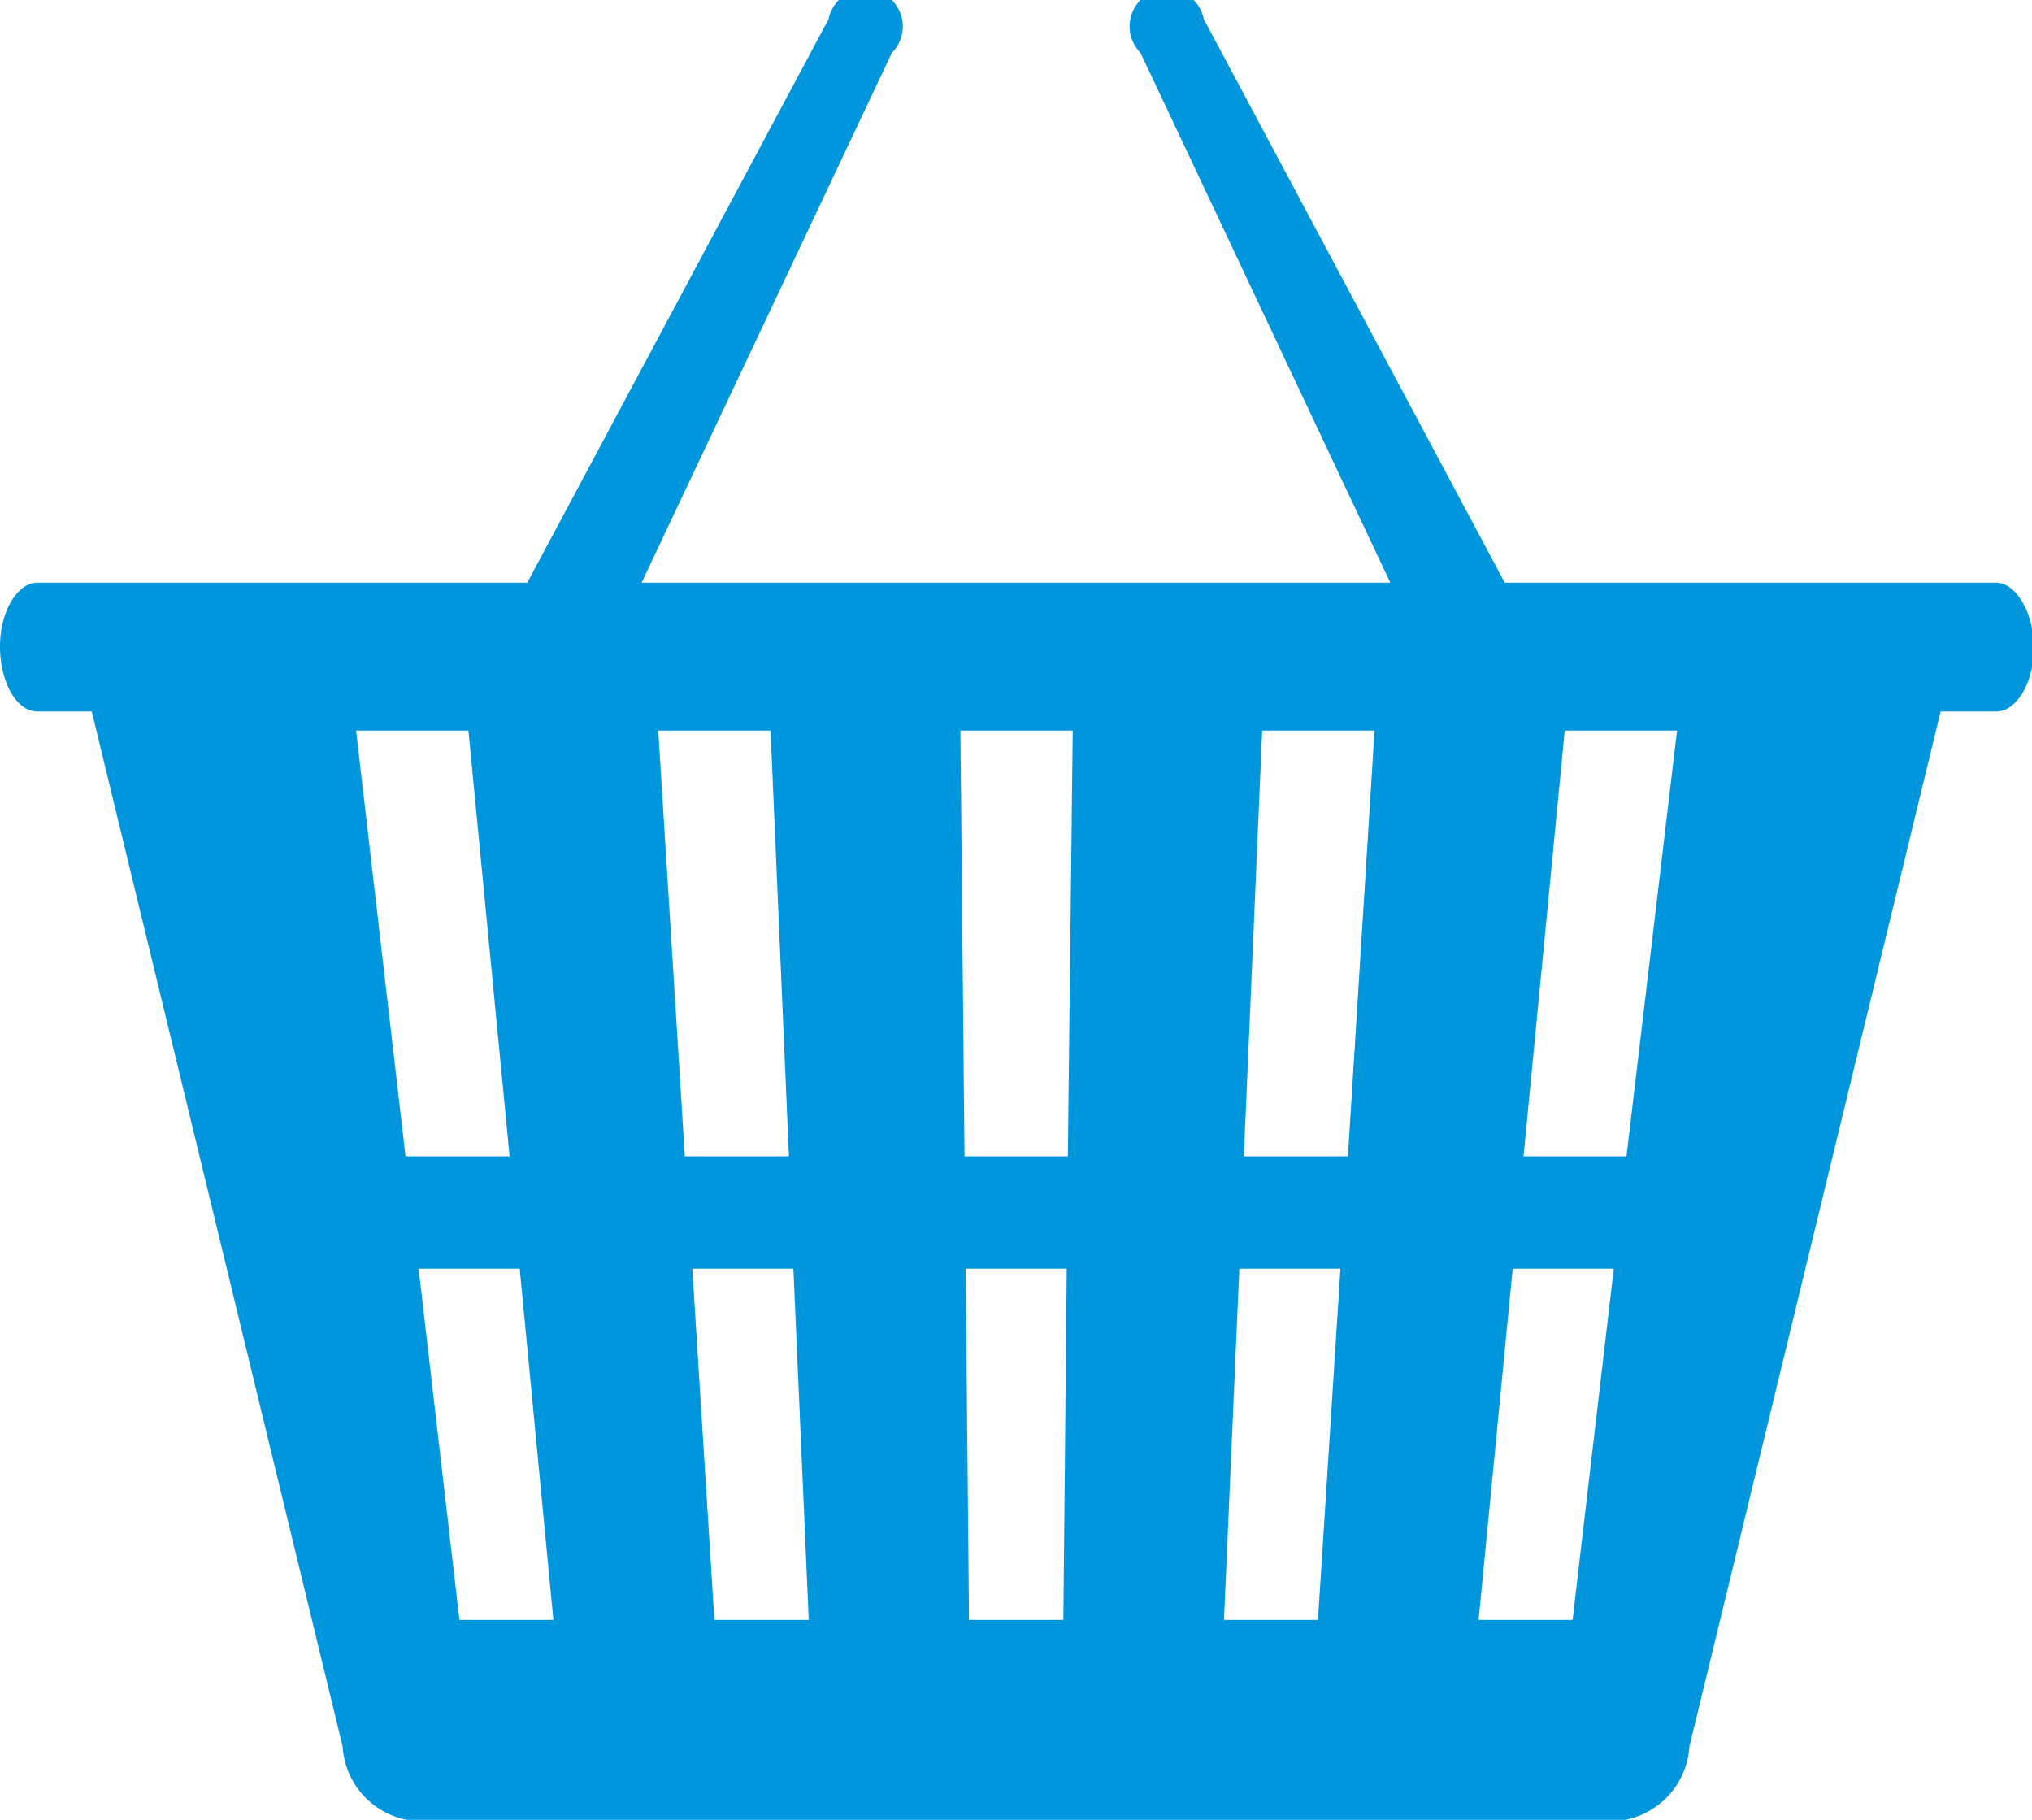
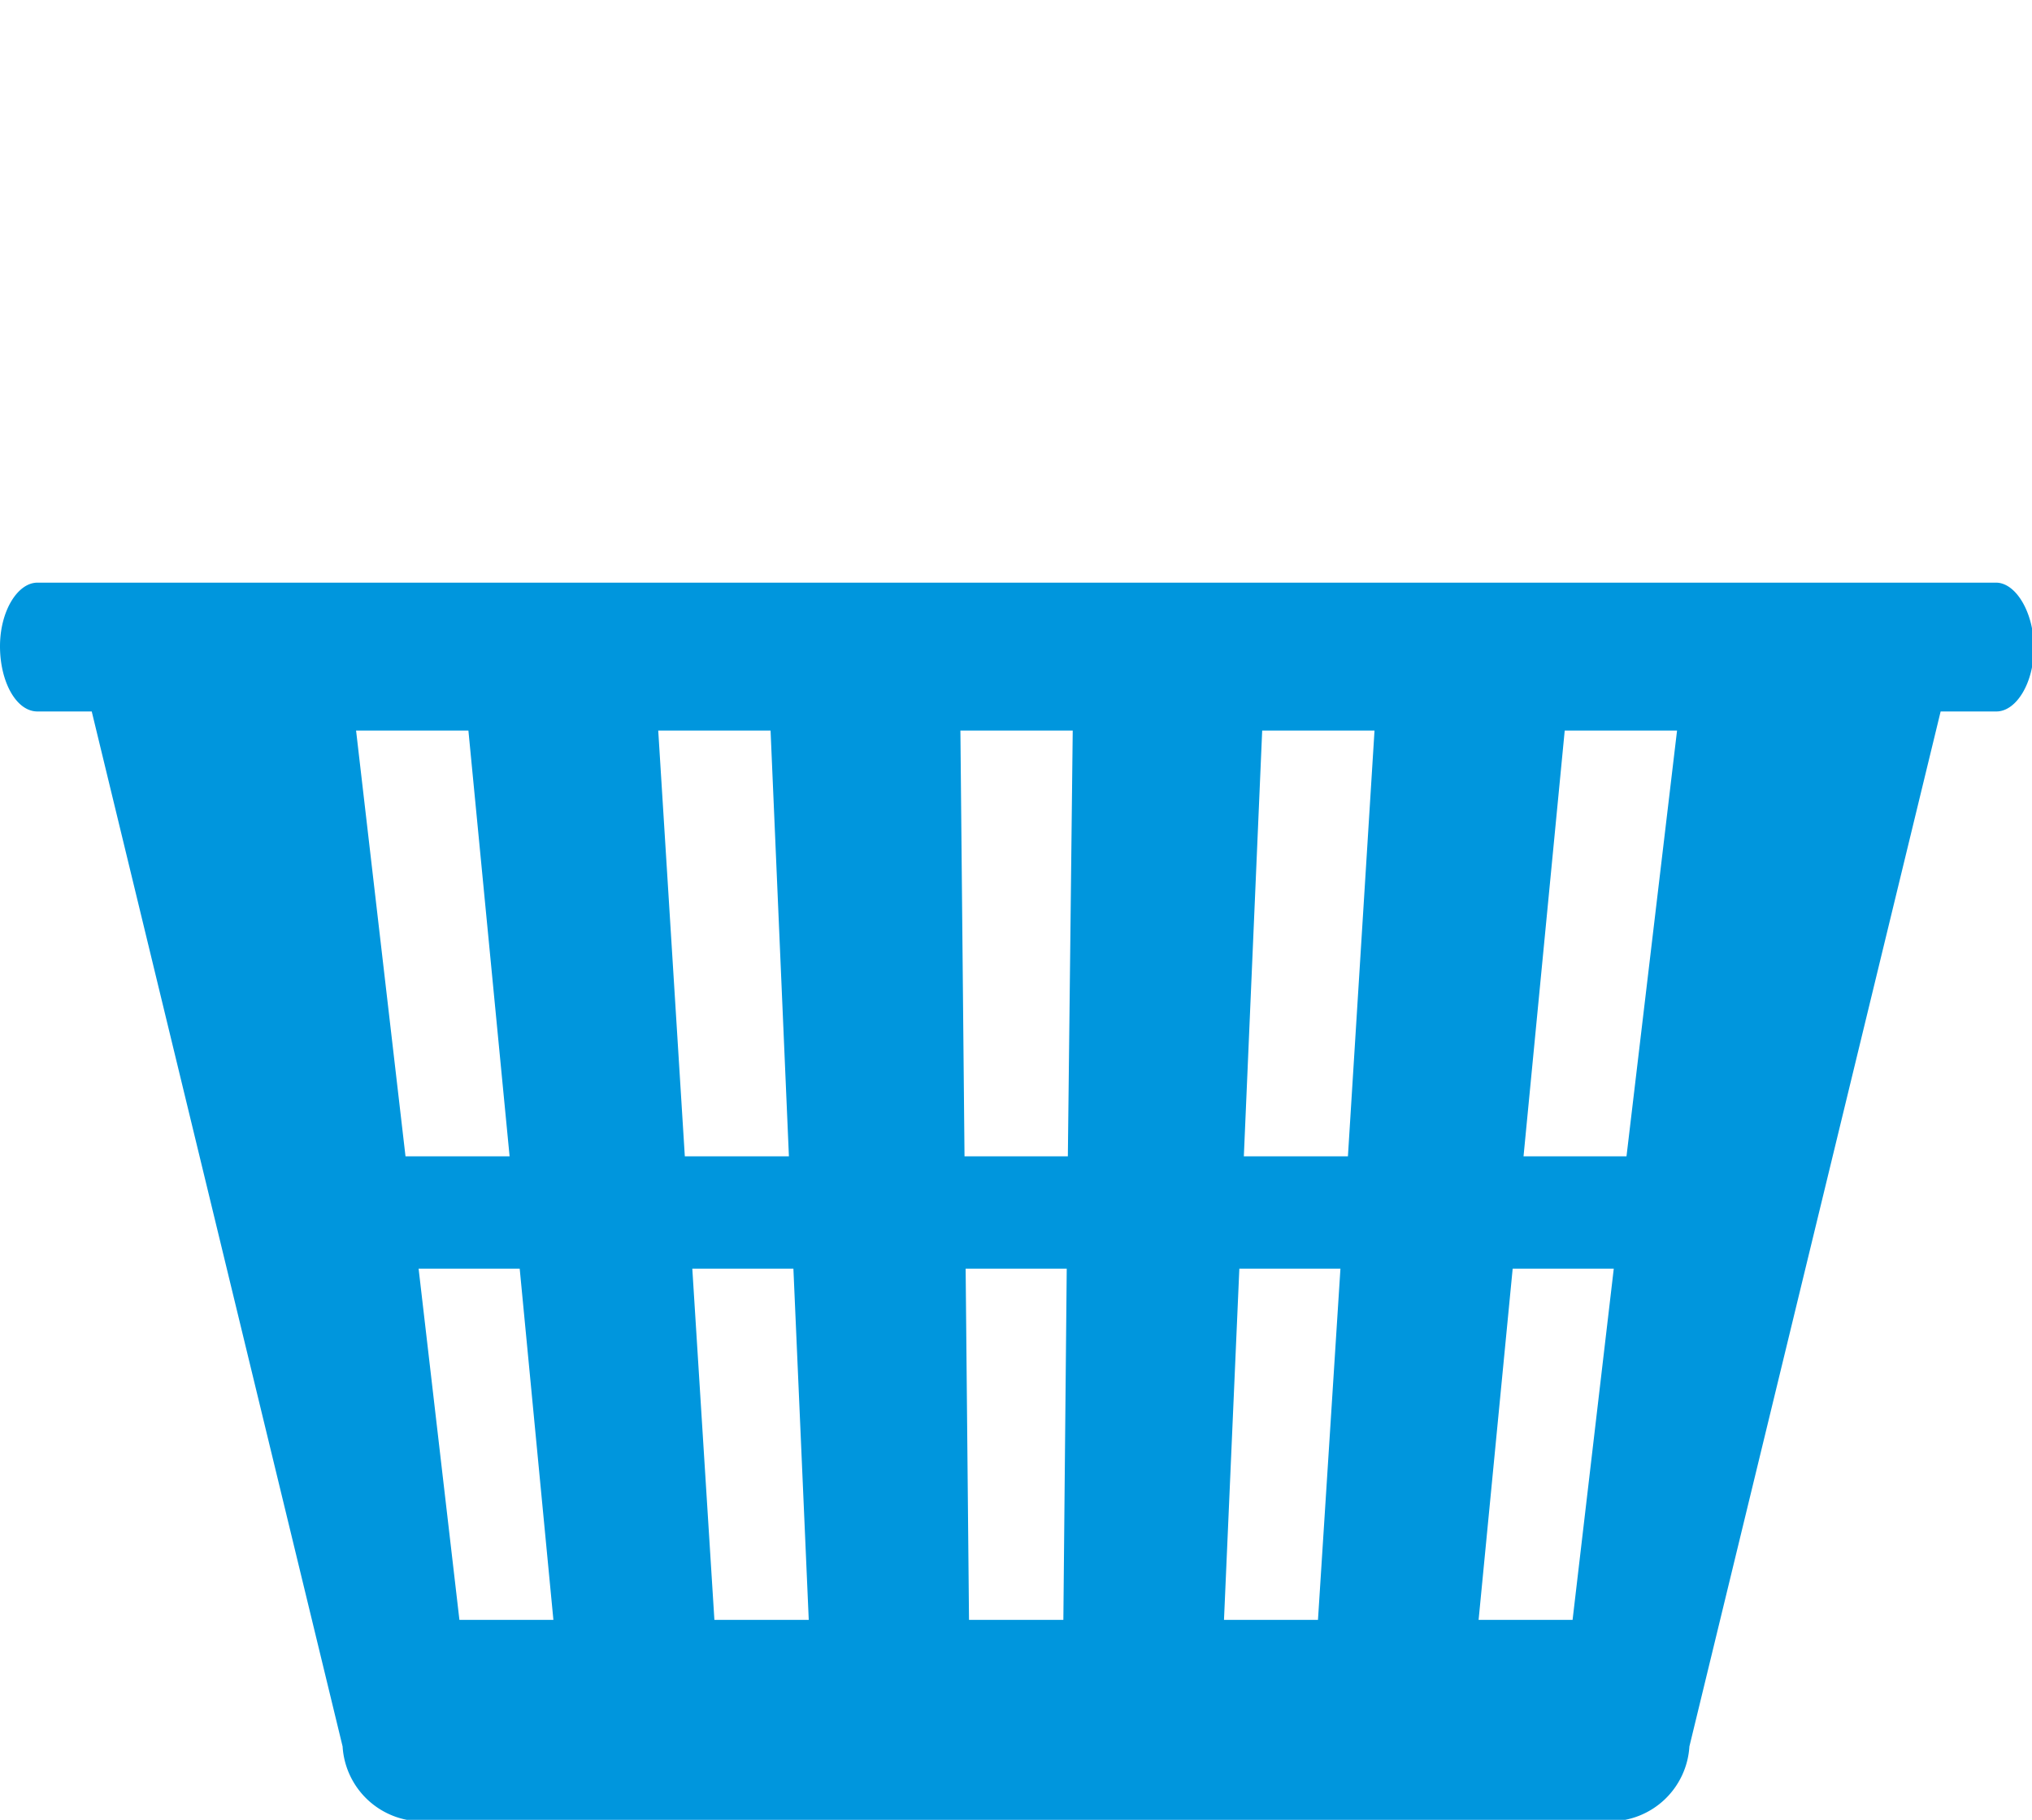
<svg xmlns="http://www.w3.org/2000/svg" viewBox="0 0 54.27 48.6">
  <defs>
    <style>.cls-1{fill:#0096dd;}</style>
  </defs>
  <title>compra</title>
  <g id="Capa_2" data-name="Capa 2">
    <g id="Layer_1" data-name="Layer 1">
-       <path class="cls-1" d="M14.66,17.48c.34,0,1.64-.18,1.81-.51L23.82,1.41a1,1,0,1,0-1.69-.9L13.81,16.07a1,1,0,0,0,.4,1.3A.94.94,0,0,0,14.66,17.48Z" />
-       <path class="cls-1" d="M39.61,17.48a1,1,0,0,0,.85-1.41L32.15.51a1,1,0,1,0-1.69.9L37.81,17C38,17.3,39.27,17.48,39.61,17.48Z" />
      <path class="cls-1" d="M53.31,15.56H1c-.53,0-1,.76-1,1.7S.43,19,1,19H2.45l6.7,27.64a2.13,2.13,0,0,0,2.12,2H43a2.13,2.13,0,0,0,2.12-2L51.83,19h1.49c.53,0,1-.76,1-1.7S53.84,15.56,53.31,15.56ZM9.51,19.51h3l1.1,11.37H10.83Zm2.76,23.75-1.09-9.38h2.7l.9,9.38Zm5.31-23.75h3l.49,11.37H18.29Zm1.5,23.75-.59-9.38h2.7l.41,9.38Zm9.32,0H25.88l-.09-9.38h2.7Zm.12-12.38H25.76l-.11-11.37h3ZM35.2,43.26H32.69l.41-9.38h2.7ZM36,30.88H33.22l.49-11.37h3Zm6,12.38H39.49l.91-9.38h2.7Zm1.44-12.38H40.69l1.1-11.37h3Z" />
    </g>
  </g>
</svg>